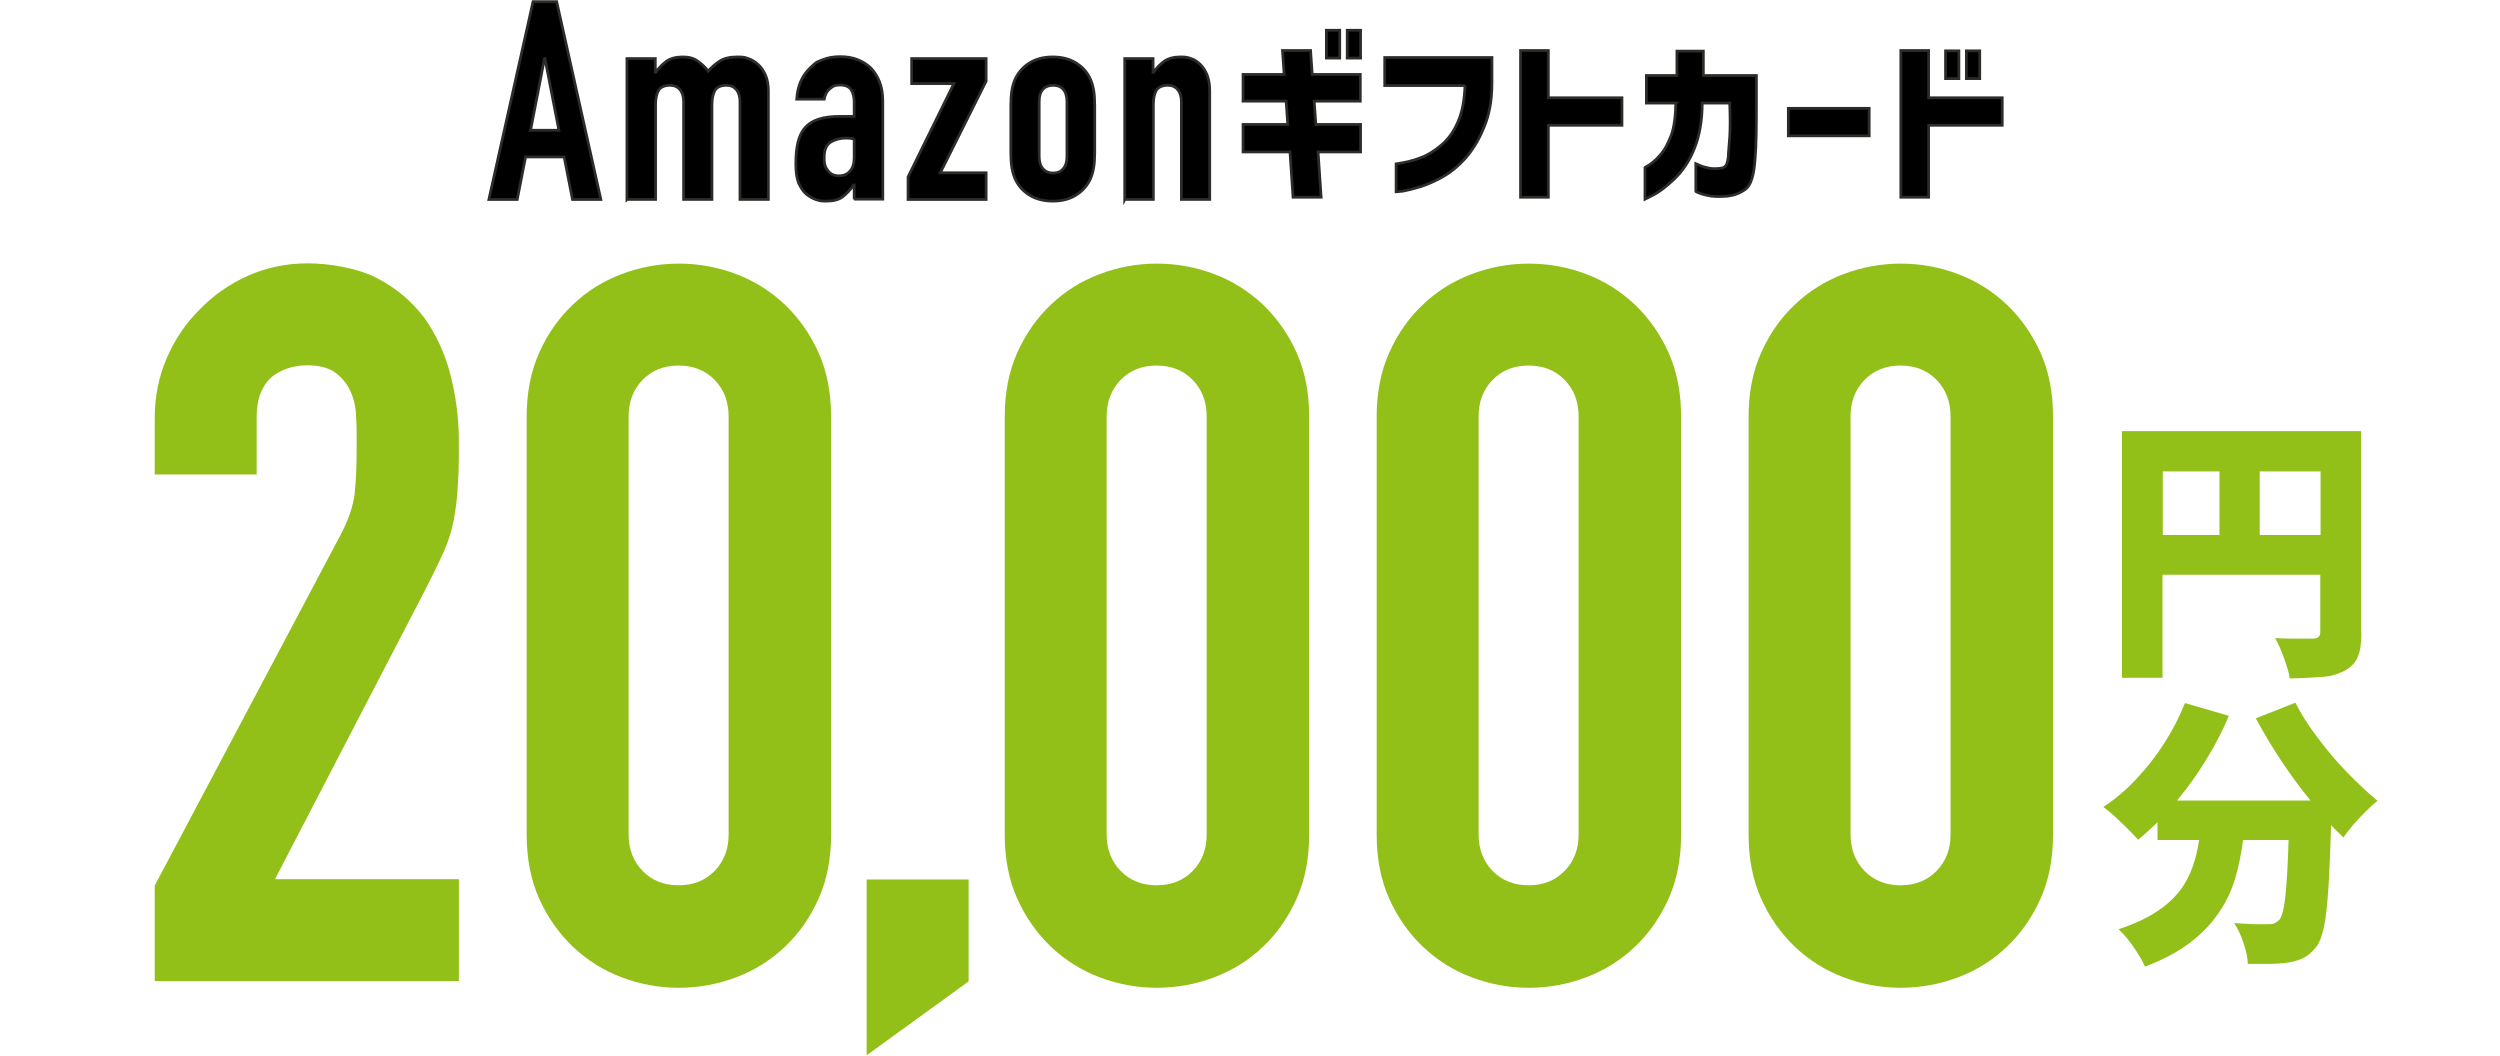
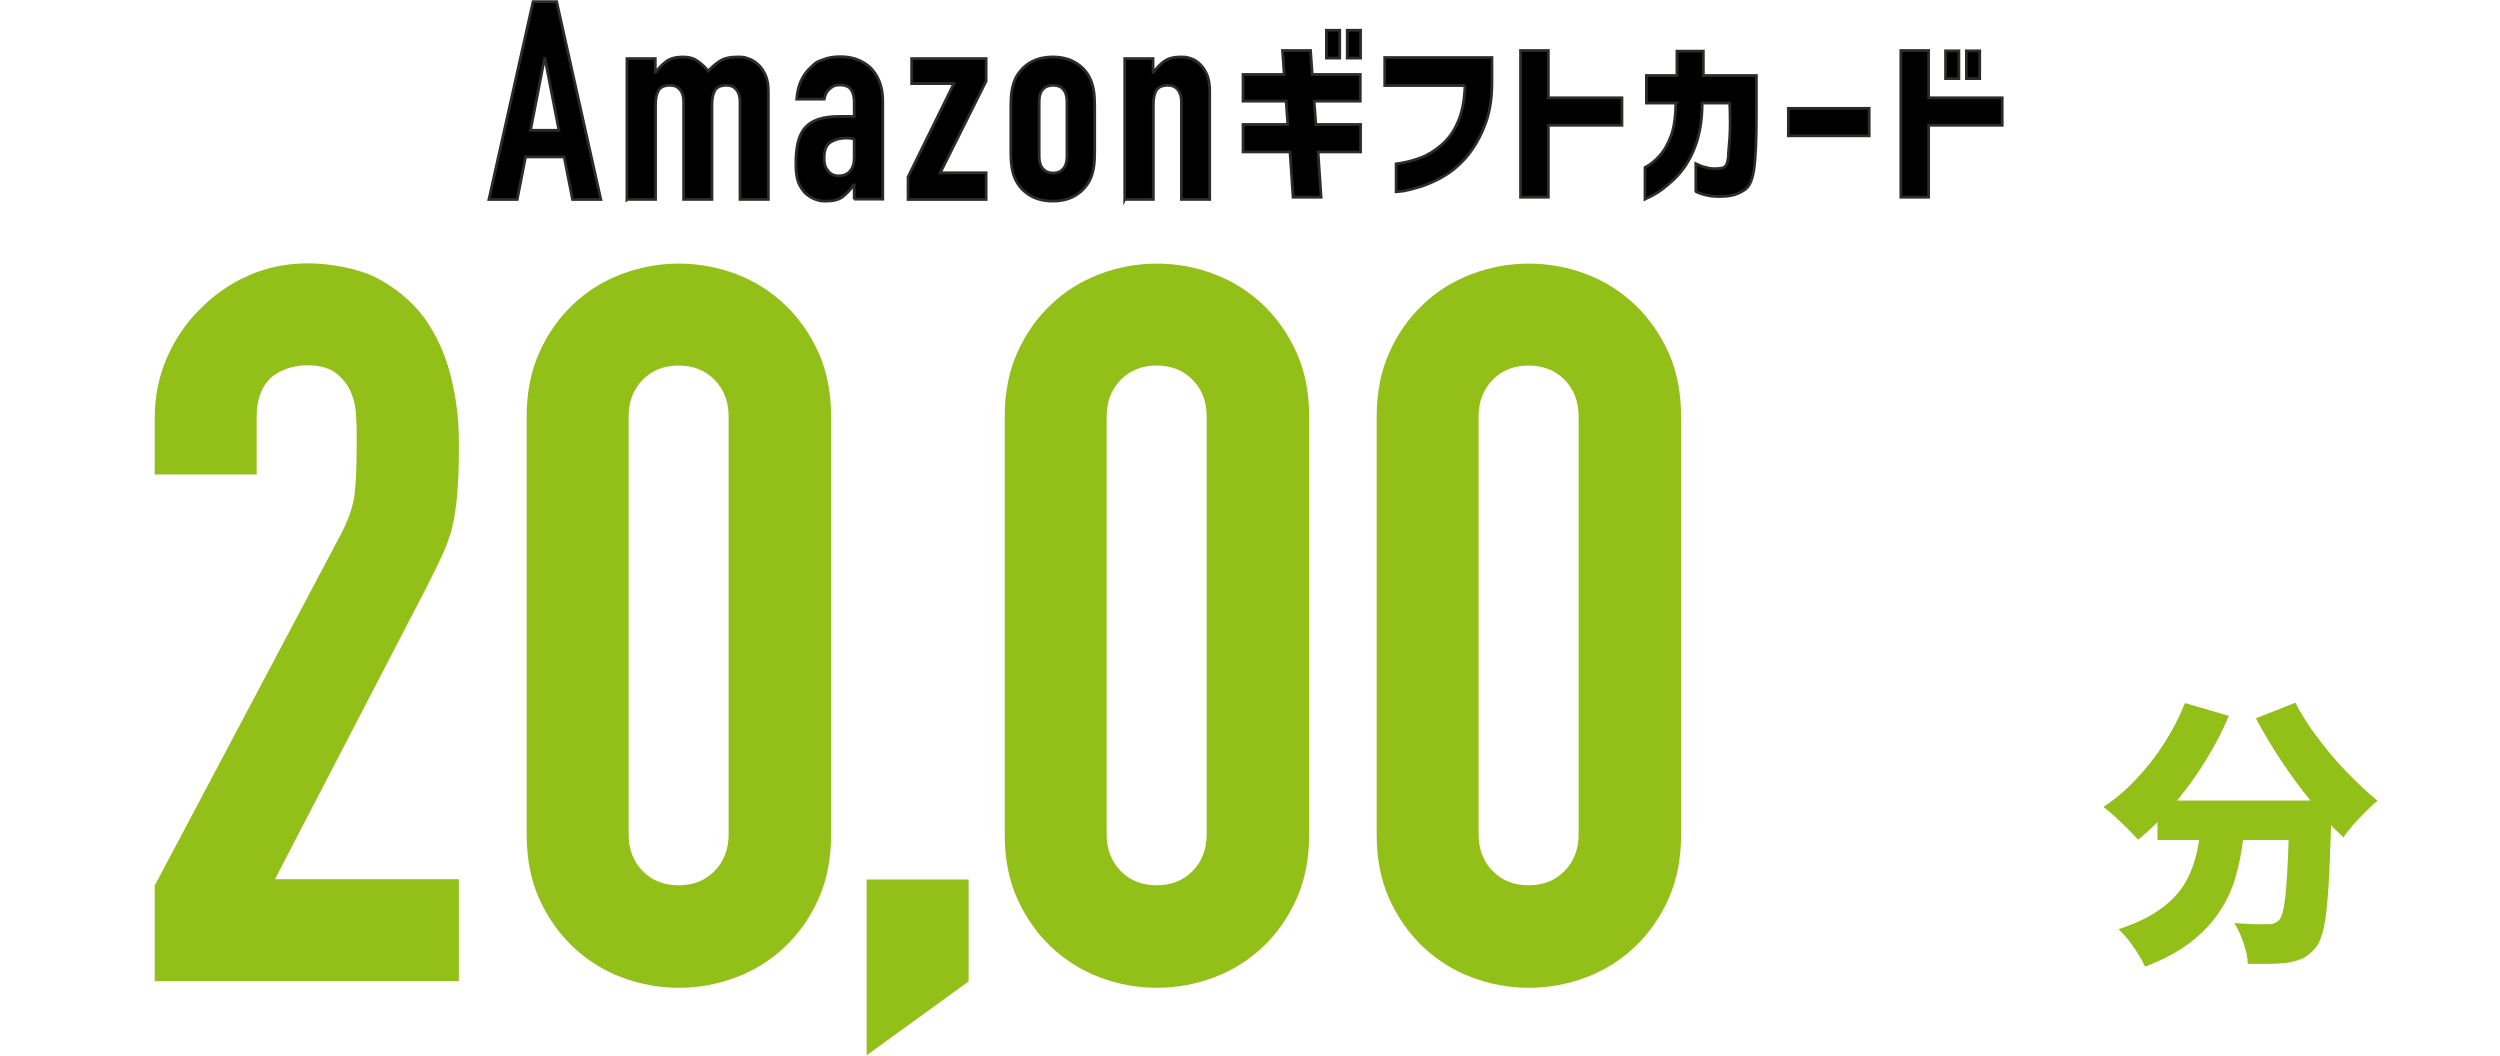
<svg xmlns="http://www.w3.org/2000/svg" id="_レイヤー_1" version="1.1" viewBox="0 0 900 380">
  <defs>
    <style>
      .st0 {
        fill: #93bf19;
      }

      .st1 {
        stroke: #2b2d29;
        stroke-miterlimit: 10;
      }
    </style>
  </defs>
  <g>
    <path class="st1" d="M176,71.8L191.9.6h8.5l15.9,71.2h-10.2l-3-15.3h-13.9l-3,15.3s-10.2,0-10.2,0ZM201.2,46.9l-5-25.8h-.2l-5,25.8h10.2Z" />
    <path class="st1" d="M225.7,71.8V21.1h10.2v4.9h.2c1.1-1.6,2.4-2.9,3.9-4,1.5-1,3.4-1.5,5.8-1.5s4,.5,5.5,1.6,2.7,2.2,3.6,3.5c1.3-1.4,2.7-2.6,4.2-3.6s3.7-1.5,6.4-1.5,2.6.2,3.9.6,2.5,1.2,3.6,2.2,1.9,2.3,2.6,3.8c.7,1.6,1,3.5,1,5.8v38.9h-10.2v-35.1c0-1.9-.4-3.3-1.3-4.4-.9-1.1-2.1-1.6-3.7-1.6s-3.3.6-4,1.8-1.1,2.9-1.1,5.2v34.1h-10.2v-35.1c0-1.9-.4-3.3-1.3-4.4-.9-1.1-2.1-1.6-3.7-1.6s-3.3.6-4,1.8-1.1,2.9-1.1,5.2v34.1h-10.3Z" />
    <path class="st1" d="M307.5,71.8v-5.2h-.2c-1.3,1.9-2.7,3.3-4,4.3-1.4,1-3.3,1.5-5.8,1.5s-2.4-.2-3.6-.5c-1.2-.4-2.4-1-3.6-2-1.1-.9-2-2.3-2.8-4-.7-1.8-1-4-1-6.9s.2-5.4.7-7.5c.5-2.2,1.3-4,2.6-5.5,1.2-1.4,2.8-2.4,4.9-3.1,2.1-.7,4.7-1,7.9-1h3.4c.5,0,1,0,1.5,0v-5.3c0-1.7-.4-3.2-1.1-4.3-.7-1.1-2.1-1.7-4-1.7s-2.5.4-3.6,1.3c-1.1.9-1.8,2.1-2.1,3.8h-9.9c.3-4.5,1.8-8.2,4.6-11s2.9-2.4,4.8-3.2c1.9-.8,4-1.1,6.3-1.1s4.1.3,6,1,3.5,1.7,4.9,3c1.3,1.3,2.4,3,3.2,5s1.2,4.3,1.2,7v35.3h-10.3ZM307.5,50c-1.1-.2-2.1-.3-2.8-.3-2.2,0-4.1.5-5.7,1.5s-2.3,2.9-2.3,5.6.5,3.5,1.4,4.7,2.2,1.8,3.9,1.8,3.1-.6,4-1.7c1-1.1,1.5-2.7,1.5-4.8v-6.9h0Z" />
    <path class="st1" d="M326.9,71.8v-8.1l16.5-33.6h-15.2v-9h26.8v8.1l-16.5,33h16.5v9.6h-28.1,0Z" />
    <path class="st1" d="M363.9,38.1c0-2.1.1-4,.4-5.7s.8-3.3,1.5-4.6c1.2-2.2,2.9-4,5.1-5.3,2.2-1.3,4.9-2,8.1-2s5.9.7,8.1,2,4,3.1,5.1,5.3c.7,1.3,1.2,2.9,1.5,4.6.3,1.7.4,3.6.4,5.7v16.7c0,2.1-.1,4-.4,5.7s-.8,3.3-1.5,4.6c-1.2,2.2-2.9,4-5.1,5.3s-4.9,2-8.1,2-5.9-.7-8.1-2-4-3.1-5.1-5.3c-.7-1.3-1.2-2.9-1.5-4.6-.3-1.7-.4-3.6-.4-5.7v-16.7ZM374.1,56.4c0,1.9.5,3.4,1.4,4.4s2.1,1.5,3.6,1.5,2.8-.5,3.6-1.5c.9-1,1.4-2.4,1.4-4.4v-19.9c0-1.9-.5-3.4-1.4-4.4s-2.1-1.4-3.6-1.4-2.8.5-3.6,1.4c-.9,1-1.4,2.4-1.4,4.4v19.9Z" />
    <path class="st1" d="M404.9,71.8V21.1h10.2v4.9h.2c1.1-1.6,2.4-2.9,3.9-4,1.5-1,3.4-1.5,5.8-1.5s2.5.2,3.8.6,2.4,1.2,3.4,2.2,1.8,2.3,2.4,3.8c.6,1.6.9,3.5.9,5.8v38.9h-10.2v-35.1c0-1.9-.4-3.3-1.3-4.4-.9-1.1-2.1-1.6-3.7-1.6s-3.3.6-4,1.8-1.1,2.9-1.1,5.2v34.1h-10.3Z" />
    <path class="st1" d="M447.5,54.7v-9.9h16.1l-.6-8.4h-15.5v-9.6h14.8l-.6-8.6h10.1l.6,8.6h17.3v9.6h-16.6l.6,8.4h16.1v9.9h-15.3l1.1,16.3h-10.1l-1.1-16.3h-16.9ZM477.5,20.9v-10h4.8v10h-4.8ZM485,20.9v-10h4.8v10h-4.8Z" />
    <path class="st1" d="M527.4,30.8h-28.9v-10.1h38.6v9.3c0,6.2-1,11.5-2.9,15.9-1.8,4.5-4.1,8.1-6.6,11-2.6,2.9-5.3,5.1-8.1,6.7-2.9,1.6-5.6,2.8-8.1,3.6-2.6.8-4.7,1.3-6.3,1.6-1.6.2-2.4.3-2.5.3v-10.1c3.4-.5,6.3-1.2,8.8-2.2,2.5-.9,4.9-2.4,7.4-4.5s4.5-4.8,6-8.3c1.6-3.5,2.4-7.9,2.6-13.3h0Z" />
    <path class="st1" d="M583.9,35.2v9.9h-26.5v25.9h-10V18.2h10v17h26.5Z" />
    <path class="st1" d="M603.4,37.1h-10.7v-9.9h11v-8.8h9.5v8.8h19.1v9.8c0,8.1,0,15-.5,20.6-.4,5.6-1.5,9.1-3.4,10.5s-4,2.2-6.4,2.5c-2.3.2-4.3.2-6,0-1.7-.3-3-.6-4-1s-1.5-.6-1.5-.7v-10s.5.2,1.3.6c.8.4,1.9.7,3.3,1,1.4.3,3,.3,4.7,0,.5,0,1-.3,1.5-.9.4-.5.7-1.6.9-3.2,0-1.6.3-3.9.5-7s.2-7.2,0-12.3h-9.9c0,6.3-1,11.8-2.8,16.3-1.8,4.6-4.3,8.2-7.3,11.1-3,2.8-5.5,4.7-7.5,5.7l-3,1.5v-11.4c1.9-1,3.7-2.4,5.3-4.3,1.7-1.8,3-4.3,4.1-7.2s1.6-6.9,1.7-11.8v.2Z" />
    <path class="st1" d="M643.8,48.9v-9.9h29.1v9.9h-29.1Z" />
    <path class="st1" d="M720.8,35.2v9.9h-26.5v25.9h-10V18.2h10v17h26.5ZM700.4,28.3v-10h4.8v10h-4.8ZM707.9,28.3v-10h4.8v10h-4.8Z" />
  </g>
  <g>
    <g>
      <path class="st0" d="M55.7,353.4v-34.6l66.2-124.9c3.4-6.2,5.3-11.7,5.8-16.4s.7-10.5.7-17.5,0-6.4-.2-9.9c-.1-3.5-.8-6.5-2-9.2-1.2-2.6-3-4.9-5.4-6.7s-5.9-2.7-10.4-2.7-9.9,1.6-13.1,4.7c-3.2,3.1-4.9,7.7-4.9,13.7v20.9h-36.7v-20.2c0-7.7,1.4-14.9,4.3-21.6,2.9-6.7,6.8-12.6,11.9-17.6,4.8-5,10.6-9.1,17.3-12.1,6.7-3,13.9-4.5,21.6-4.5s17.8,1.7,24.7,5.2c6.8,3.5,12.5,8.2,17.1,14.2,4.3,6,7.5,12.8,9.5,20.5s3.1,15.8,3.1,24.5-.1,11.5-.4,15.7c-.2,4.2-.7,8.2-1.4,12.1-.7,3.8-1.9,7.7-3.6,11.5-1.7,3.8-4,8.5-6.8,14l-54,104h66.2v36.7H55.7v.2Z" />
      <path class="st0" d="M189.6,150c0-8.6,1.5-16.3,4.5-23s7-12.5,12.1-17.3c5-4.8,10.9-8.5,17.5-11s13.5-3.8,20.7-3.8,14.1,1.3,20.7,3.8,12.4,6.2,17.5,11c5,4.8,9.1,10.6,12.1,17.3,3,6.7,4.5,14.4,4.5,23v150.5c0,8.6-1.5,16.3-4.5,23s-7,12.5-12.1,17.3c-5,4.8-10.9,8.5-17.5,11s-13.5,3.8-20.7,3.8-14.1-1.3-20.7-3.8c-6.6-2.5-12.4-6.2-17.5-11-5-4.8-9.1-10.6-12.1-17.3-3-6.7-4.5-14.4-4.5-23v-150.5ZM226.3,300.4c0,5.3,1.7,9.7,5,13.1,3.4,3.5,7.7,5.2,13,5.2s9.6-1.7,13-5.2c3.4-3.5,5-7.9,5-13.1v-150.5c0-5.3-1.7-9.7-5-13.1-3.4-3.5-7.7-5.2-13-5.2s-9.6,1.7-13,5.2-5,7.9-5,13.1v150.5h0Z" />
      <path class="st0" d="M312,380v-63.4h36.7v36.7l-36.7,26.6h0Z" />
      <path class="st0" d="M361.7,150c0-8.6,1.5-16.3,4.5-23s7-12.5,12.1-17.3c5-4.8,10.9-8.5,17.5-11s13.5-3.8,20.7-3.8,14.1,1.3,20.7,3.8,12.4,6.2,17.5,11c5,4.8,9.1,10.6,12.1,17.3,3,6.7,4.5,14.4,4.5,23v150.5c0,8.6-1.5,16.3-4.5,23s-7,12.5-12.1,17.3c-5,4.8-10.9,8.5-17.5,11s-13.5,3.8-20.7,3.8-14.1-1.3-20.7-3.8-12.4-6.2-17.5-11c-5-4.8-9.1-10.6-12.1-17.3-3-6.7-4.5-14.4-4.5-23v-150.5ZM398.4,300.4c0,5.3,1.7,9.7,5,13.1,3.4,3.5,7.7,5.2,13,5.2s9.6-1.7,13-5.2,5-7.9,5-13.1v-150.5c0-5.3-1.7-9.7-5-13.1-3.4-3.5-7.7-5.2-13-5.2s-9.6,1.7-13,5.2-5,7.9-5,13.1v150.5Z" />
      <path class="st0" d="M495.6,150c0-8.6,1.5-16.3,4.5-23s7-12.5,12.1-17.3c5-4.8,10.9-8.5,17.5-11s13.5-3.8,20.7-3.8,14.1,1.3,20.7,3.8c6.6,2.5,12.4,6.2,17.5,11,5,4.8,9.1,10.6,12.1,17.3,3,6.7,4.5,14.4,4.5,23v150.5c0,8.6-1.5,16.3-4.5,23s-7,12.5-12.1,17.3c-5,4.8-10.9,8.5-17.5,11s-13.5,3.8-20.7,3.8-14.1-1.3-20.7-3.8c-6.6-2.5-12.4-6.2-17.5-11-5-4.8-9.1-10.6-12.1-17.3-3-6.7-4.5-14.4-4.5-23v-150.5ZM532.3,300.4c0,5.3,1.7,9.7,5,13.1,3.4,3.5,7.7,5.2,13,5.2s9.6-1.7,13-5.2,5-7.9,5-13.1v-150.5c0-5.3-1.7-9.7-5-13.1-3.4-3.5-7.7-5.2-13-5.2s-9.6,1.7-13,5.2-5,7.9-5,13.1v150.5Z" />
-       <path class="st0" d="M629.5,150c0-8.6,1.5-16.3,4.5-23s7-12.5,12.1-17.3c5-4.8,10.9-8.5,17.5-11s13.5-3.8,20.7-3.8,14.1,1.3,20.7,3.8c6.6,2.5,12.4,6.2,17.5,11,5,4.8,9.1,10.6,12.1,17.3,3,6.7,4.5,14.4,4.5,23v150.5c0,8.6-1.5,16.3-4.5,23s-7,12.5-12.1,17.3c-5,4.8-10.9,8.5-17.5,11s-13.5,3.8-20.7,3.8-14.1-1.3-20.7-3.8c-6.6-2.5-12.4-6.2-17.5-11-5-4.8-9.1-10.6-12.1-17.3-3-6.7-4.5-14.4-4.5-23v-150.5ZM666.2,300.4c0,5.3,1.7,9.7,5,13.1,3.4,3.5,7.7,5.2,13,5.2s9.6-1.7,13-5.2,5-7.9,5-13.1v-150.5c0-5.3-1.7-9.7-5-13.1-3.4-3.5-7.7-5.2-13-5.2s-9.6,1.7-13,5.2-5,7.9-5,13.1v150.5Z" />
    </g>
    <g>
-       <path class="st0" d="M850.1,227.8c0,3.7-.4,6.6-1.3,8.7-.9,2.1-2.5,3.8-4.8,5s-5,2-8.2,2.2-7,.5-11.5.5c-.2-1.4-.6-3-1.2-4.8-.6-1.8-1.2-3.5-1.9-5.2s-1.4-3.2-2.2-4.5c1.7.1,3.5.2,5.4.2h8.3c1.7,0,2.6-.8,2.6-2.4v-20.6h-56.8v37.1h-14.6v-88.8h86.1v72.5h.1ZM778.6,192.6h20.4v-22.9h-20.4v22.9ZM835.4,192.6v-22.9h-21.9v22.9h21.9Z" />
      <path class="st0" d="M826.3,252.9c2.1,4.1,4.7,8.3,8,12.6,3.2,4.3,6.7,8.5,10.5,12.4s7.5,7.4,11.1,10.4c-1.3,1-2.7,2.3-4.3,3.9s-3.1,3.2-4.5,4.8c-1.4,1.6-2.6,3.2-3.5,4.5-.7-.7-1.4-1.5-2.2-2.2s-1.5-1.5-2.2-2.3c-.3,9.3-.6,17-1,23s-.9,10.6-1.6,13.8c-.7,3.3-1.6,5.6-2.7,7-1.5,1.9-3,3.2-4.5,4-1.6.8-3.4,1.3-5.5,1.7-1.7.3-3.9.4-6.5.5h-8.2c0-2.1-.6-4.6-1.5-7.4s-2-5.2-3.4-7.3c2.5.2,4.9.3,7.1.4h5.1c1.2,0,1.6,0,2.2-.3s1.2-.6,1.8-1.2c.9-1,1.7-3.7,2.2-8.2s.9-11.3,1.2-20.6h-16.4c-.6,4.7-1.5,9.3-2.8,13.7-1.3,4.4-3.2,8.5-5.9,12.4-2.6,3.9-6,7.5-10.3,10.8s-9.8,6.2-16.3,8.7c-.6-1.4-1.4-2.9-2.5-4.6-1-1.7-2.2-3.3-3.4-4.9s-2.5-2.9-3.6-4c5.5-1.8,10-3.9,13.5-6.2,3.6-2.3,6.4-4.9,8.5-7.6s3.6-5.7,4.7-8.8,1.8-6.3,2.3-9.5h-15v-6.4c-1.1,1.1-2.3,2.2-3.5,3.3-1.2,1.1-2.4,2.1-3.5,3-.9-1.1-2.1-2.3-3.6-3.8s-3.1-3-4.7-4.5c-1.6-1.5-3-2.6-4.2-3.5,4.1-2.7,8.1-6,11.8-10,3.7-3.9,7.1-8.2,10.1-12.9,3-4.7,5.5-9.5,7.5-14.5l15.8,4.6c-2.3,5.5-5.1,10.8-8.3,16s-6.7,10.1-10.4,14.5h48.1c-3.7-4.5-7.2-9.3-10.6-14.4-3.4-5.1-6.4-10.2-9.1-15.2l14.4-5.7h-.2Z" />
    </g>
  </g>
</svg>